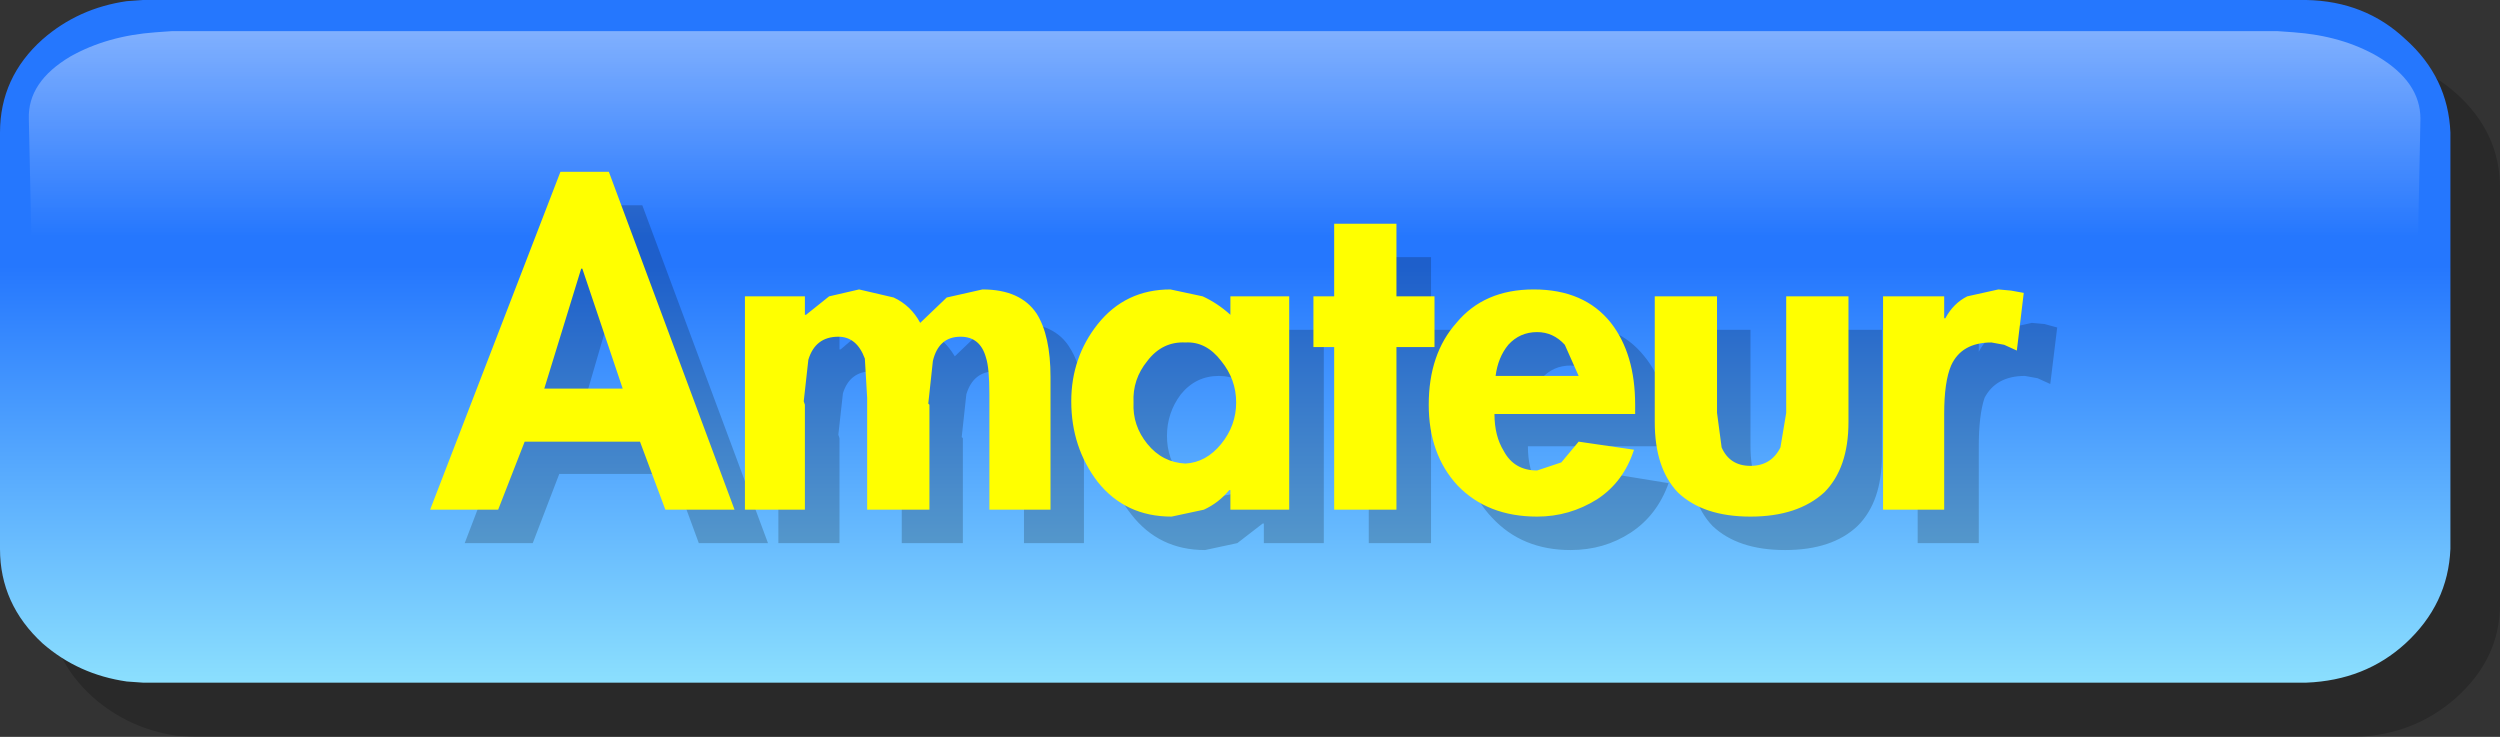
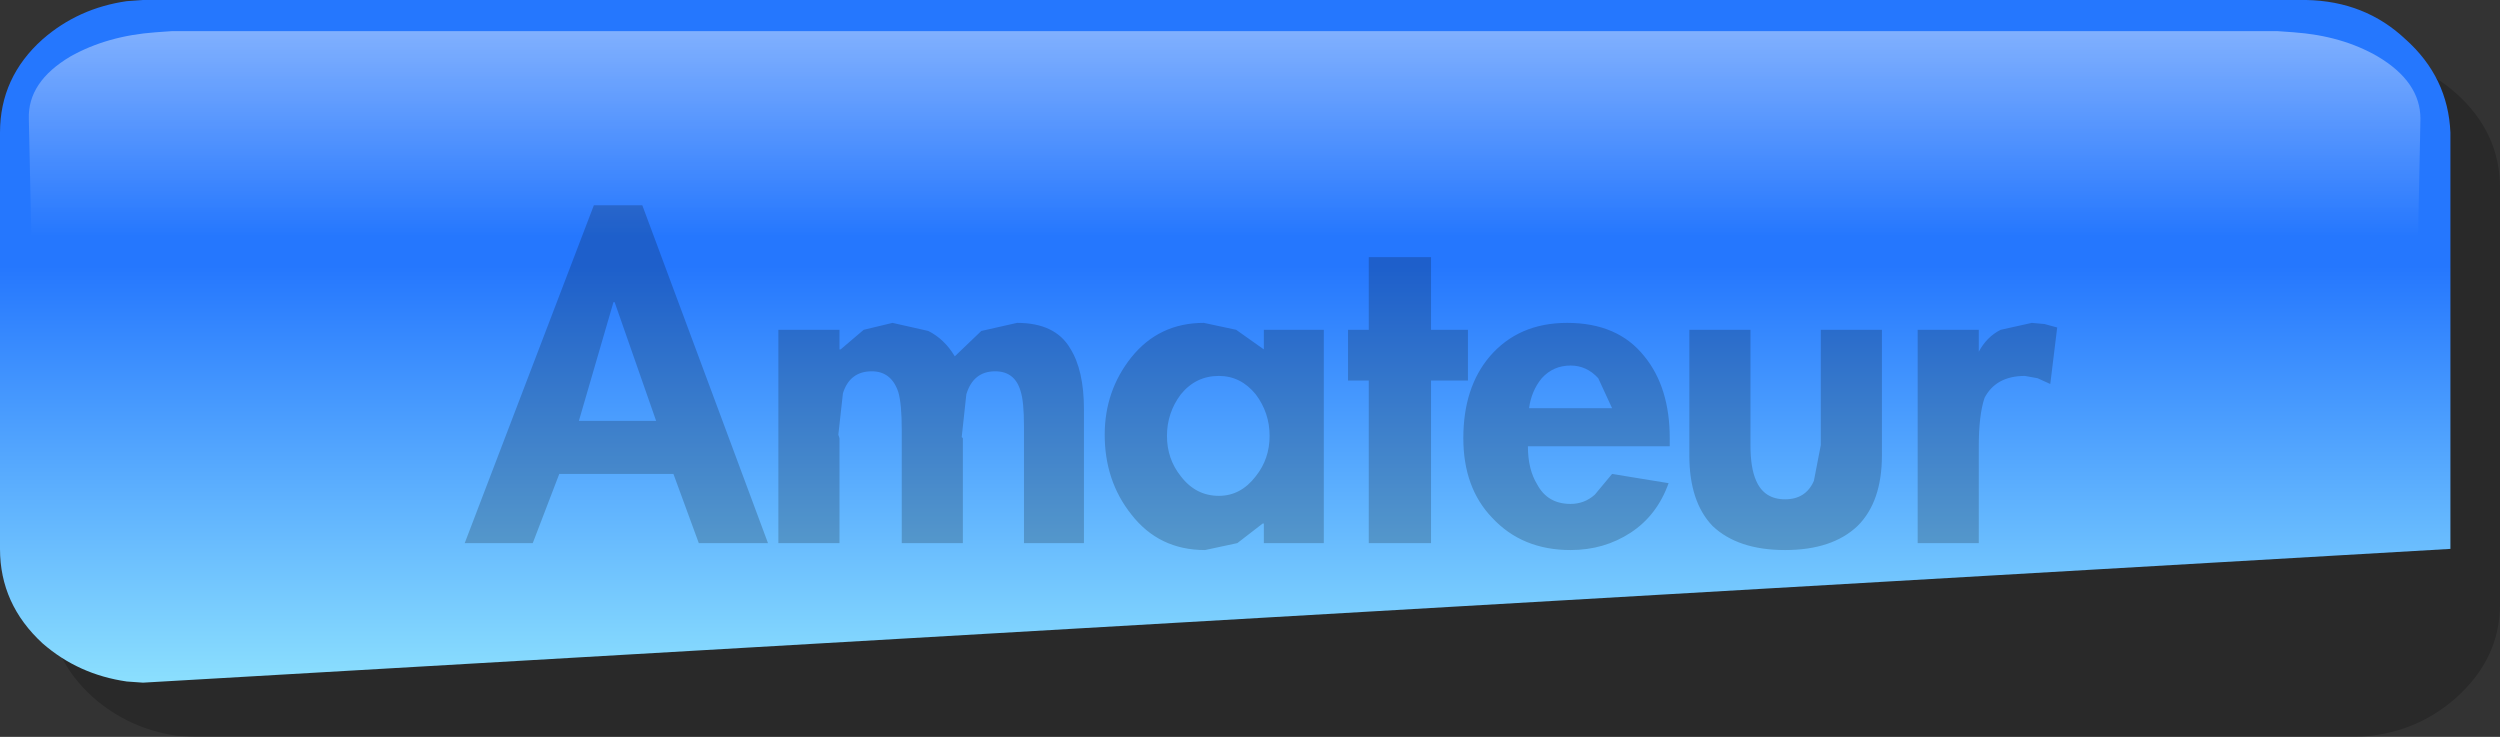
<svg xmlns="http://www.w3.org/2000/svg" height="31.95px" width="108.4px">
  <rect width="100%" height="100%" fill="#333333" stroke="none" />
  <g transform="matrix(1.0, 0.0, 0.0, 1.0, 54.2, 15.95)">
    <path d="M-11.45 -9.05 L-7.7 -10.5 Q-9.25 -9.1 -11.45 -9.05" fill="#ff9a14" fill-rule="evenodd" stroke="none" />
    <path d="M52.3 -11.9 Q54.2 -10.2 54.2 -7.8 L54.2 10.25 Q54.2 12.6 52.3 14.3 50.5 15.9 48.0 16.0 L-45.8 16.0 -46.55 15.95 Q-48.6 15.65 -50.15 14.3 -52.05 12.6 -52.05 10.25 L-52.05 -7.8 Q-52.05 -10.2 -50.15 -11.9 -48.6 -13.25 -46.55 -13.5 L-45.8 -13.55 48.0 -13.55 Q50.5 -13.5 52.3 -11.9" fill="#000000" fill-opacity="0.2" fill-rule="evenodd" stroke="none" />
-     <path d="M-48.0 -15.95 L45.8 -15.95 Q48.35 -15.9 50.1 -14.25 51.95 -12.6 52.05 -10.2 L52.05 7.85 Q51.95 10.25 50.1 11.95 48.35 13.55 45.8 13.65 L-48.0 13.65 -48.7 13.6 Q-50.8 13.3 -52.35 11.95 -54.2 10.25 -54.2 7.85 L-54.2 -10.2 Q-54.2 -12.6 -52.35 -14.25 -50.8 -15.6 -48.7 -15.9 L-48.0 -15.95" fill="url(#gradient0)" fill-rule="evenodd" stroke="none" />
+     <path d="M-48.0 -15.95 L45.8 -15.95 Q48.35 -15.9 50.1 -14.25 51.95 -12.6 52.05 -10.2 L52.05 7.85 L-48.0 13.65 -48.7 13.6 Q-50.8 13.3 -52.35 11.95 -54.2 10.25 -54.2 7.85 L-54.2 -10.2 Q-54.2 -12.6 -52.35 -14.25 -50.8 -15.6 -48.7 -15.9 L-48.0 -15.95" fill="url(#gradient0)" fill-rule="evenodd" stroke="none" />
    <path d="M50.55 -0.9 Q37.8 4.45 -52.7 0.85 L-52.95 -10.8 Q-53.0 -12.4 -51.15 -13.5 -49.55 -14.4 -47.45 -14.55 L-46.75 -14.6 44.55 -14.6 45.25 -14.55 Q47.35 -14.4 48.9 -13.5 50.75 -12.4 50.75 -10.8 L50.55 -0.9" fill="url(#gradient1)" fill-rule="evenodd" stroke="none" />
    <path d="M19.05 3.8 L19.05 -1.65 21.7 -1.65 21.7 3.35 Q21.7 4.35 21.95 4.9 22.3 5.7 23.2 5.7 24.1 5.7 24.45 4.9 L24.75 3.35 24.75 -1.65 27.4 -1.65 27.4 3.8 Q27.4 5.8 26.35 6.85 25.25 7.9 23.2 7.9 21.15 7.9 20.05 6.85 19.05 5.8 19.05 3.8 M13.9 -0.1 Q13.15 -0.1 12.65 0.45 12.2 1.0 12.1 1.75 L15.7 1.75 15.1 0.45 Q14.6 -0.1 13.9 -0.1 M34.45 -1.9 L35.0 -1.75 34.7 0.7 34.15 0.45 33.6 0.35 Q32.35 0.35 31.85 1.3 31.6 2.05 31.6 3.4 L31.6 7.6 28.95 7.6 28.95 -1.65 31.6 -1.65 31.6 -0.7 Q31.95 -1.35 32.55 -1.65 L33.9 -1.95 34.45 -1.9 M-27.55 -2.85 L-27.6 -2.85 -29.1 2.3 -25.75 2.3 -27.55 -2.85 M-28.45 -7.05 L-26.35 -7.05 -20.9 7.6 -23.9 7.6 -25.0 4.6 -29.95 4.6 -31.1 7.6 -34.05 7.6 -28.45 -7.05 M9.25 3.05 Q9.25 0.85 10.4 -0.5 11.65 -1.95 13.75 -1.95 15.95 -1.95 17.1 -0.5 18.2 0.85 18.2 3.05 L18.2 3.4 12.05 3.4 Q12.05 4.4 12.45 5.05 12.9 5.9 13.9 5.9 14.5 5.9 14.95 5.5 L15.7 4.6 18.15 5.0 Q17.65 6.4 16.5 7.15 15.35 7.9 13.9 7.9 11.8 7.9 10.5 6.5 9.25 5.2 9.25 3.05 M7.85 -1.65 L9.45 -1.65 9.45 0.55 7.85 0.55 7.85 7.6 5.15 7.6 5.15 0.55 4.25 0.55 4.25 -1.65 5.15 -1.65 5.15 -4.8 7.85 -4.8 7.85 -1.65 M-6.3 2.9 Q-6.3 1.0 -5.15 -0.45 -3.95 -1.95 -2.0 -1.95 L-0.6 -1.65 0.6 -0.8 0.6 -1.65 3.2 -1.65 3.2 7.6 0.6 7.6 0.6 6.75 0.55 6.75 -0.55 7.6 -1.95 7.9 Q-3.95 7.9 -5.15 6.35 -6.3 4.9 -6.3 2.9 M-1.35 0.35 Q-2.35 0.35 -3.0 1.15 -3.6 1.95 -3.6 2.95 -3.6 3.95 -3.0 4.7 -2.35 5.55 -1.35 5.55 -0.4 5.55 0.25 4.7 0.85 3.95 0.85 2.95 0.85 1.95 0.25 1.15 -0.4 0.35 -1.35 0.35 M-7.8 -0.85 Q-7.2 0.1 -7.2 1.8 L-7.2 7.6 -9.8 7.6 -9.8 2.55 Q-9.8 1.45 -9.95 1.0 -10.2 0.15 -11.05 0.15 -12.0 0.15 -12.3 1.15 L-12.5 3.0 -12.45 3.05 -12.45 7.6 -15.1 7.6 -15.1 2.7 Q-15.1 1.55 -15.25 1.05 -15.55 0.15 -16.4 0.15 -17.35 0.15 -17.65 1.1 L-17.85 2.9 -17.8 3.05 -17.8 7.6 -20.45 7.6 -20.45 -1.65 -17.8 -1.65 -17.8 -0.8 -17.75 -0.8 -16.75 -1.65 -15.5 -1.95 -13.95 -1.6 Q-13.25 -1.25 -12.8 -0.5 L-11.65 -1.6 -10.1 -1.95 Q-8.45 -1.95 -7.8 -0.85" fill="#000000" fill-opacity="0.2" fill-rule="evenodd" stroke="none" />
-     <path d="M-2.8 -1.1 Q-3.8 -1.15 -4.45 -0.3 -5.1 0.5 -5.05 1.5 -5.1 2.5 -4.45 3.3 -3.8 4.1 -2.8 4.15 -1.9 4.1 -1.25 3.3 -0.6 2.5 -0.6 1.5 -0.6 0.5 -1.25 -0.3 -1.9 -1.15 -2.8 -1.1 M-19.3 -3.1 L-19.3 -2.3 -19.25 -2.3 -18.25 -3.1 -16.95 -3.4 -15.45 -3.05 Q-14.7 -2.7 -14.3 -1.95 L-13.15 -3.05 -11.6 -3.4 Q-9.95 -3.4 -9.25 -2.35 -8.65 -1.4 -8.65 0.4 L-8.65 6.15 -11.3 6.15 -11.3 1.15 Q-11.3 0.0 -11.45 -0.45 -11.7 -1.35 -12.55 -1.35 -13.5 -1.35 -13.75 -0.3 L-13.95 1.55 -13.9 1.6 -13.9 6.15 -16.6 6.15 -16.6 1.3 -16.7 -0.4 Q-17.05 -1.35 -17.85 -1.35 -18.85 -1.35 -19.15 -0.35 L-19.35 1.45 -19.3 1.6 -19.3 6.15 -21.9 6.15 -21.9 -3.1 -19.3 -3.1 M-28.95 -4.3 L-29.0 -4.3 -30.6 0.9 -27.2 0.9 -28.95 -4.3 M-29.9 -8.5 L-27.8 -8.5 -22.35 6.15 -25.35 6.15 -26.45 3.2 -31.45 3.2 -32.6 6.15 -35.55 6.15 -29.9 -8.5 M1.7 -3.1 L1.7 6.15 -0.85 6.15 -0.85 5.3 -0.9 5.3 Q-1.35 5.85 -2.0 6.15 L-3.4 6.45 Q-5.4 6.45 -6.6 4.95 -7.75 3.45 -7.75 1.45 -7.75 -0.45 -6.6 -1.9 -5.4 -3.4 -3.45 -3.4 L-2.05 -3.1 Q-1.4 -2.8 -0.85 -2.3 L-0.85 -3.1 1.7 -3.1 M32.45 -3.4 L33.0 -3.35 33.55 -3.25 33.25 -0.75 32.7 -1.0 32.15 -1.1 Q30.85 -1.1 30.4 -0.1 30.1 0.6 30.1 2.0 L30.1 6.15 27.45 6.15 27.45 -3.1 30.1 -3.1 30.1 -2.15 30.15 -2.15 Q30.5 -2.8 31.1 -3.1 L32.45 -3.4 M23.25 -3.1 L25.95 -3.1 25.95 2.35 Q25.95 4.35 24.9 5.4 23.75 6.45 21.7 6.45 19.65 6.45 18.55 5.4 17.55 4.35 17.55 2.35 L17.55 -3.1 20.25 -3.1 20.25 1.95 20.45 3.45 Q20.8 4.25 21.7 4.25 22.6 4.25 23.0 3.45 L23.25 1.95 23.25 -3.1 M13.65 -1.0 Q13.15 -1.55 12.45 -1.55 11.7 -1.55 11.2 -1.0 10.75 -0.45 10.65 0.35 L14.25 0.35 13.65 -1.0 M12.3 -3.4 Q14.5 -3.4 15.65 -1.95 16.7 -0.6 16.7 1.6 L16.7 2.0 10.6 2.0 Q10.6 2.95 11.0 3.6 11.45 4.45 12.45 4.45 L13.5 4.1 14.25 3.2 16.65 3.55 Q16.2 4.95 15.05 5.7 13.85 6.45 12.45 6.45 10.3 6.45 9.0 5.1 7.75 3.75 7.75 1.6 7.75 -0.6 8.95 -1.95 10.15 -3.4 12.3 -3.4 M2.75 -0.9 L2.75 -3.1 3.65 -3.1 3.65 -6.25 6.35 -6.25 6.35 -3.1 8.0 -3.1 8.0 -0.9 6.35 -0.9 6.35 6.15 3.65 6.15 3.65 -0.9 2.75 -0.9" fill="#ffff00" fill-rule="evenodd" stroke="none" />
  </g>
  <defs>
    <linearGradient gradientTransform="matrix(0.0, 0.011, -0.019, 0.0, -1.4, 4.6)" gradientUnits="userSpaceOnUse" id="gradient0" spreadMethod="pad" x1="-819.2" x2="819.2">
      <stop offset="0.0" stop-color="#2577fe" />
      <stop offset="1.0" stop-color="#8bdffe" />
    </linearGradient>
    <linearGradient gradientTransform="matrix(0.0, 0.013, -0.019, 0.0, 1.1, -16.35)" gradientUnits="userSpaceOnUse" id="gradient1" spreadMethod="pad" x1="-819.2" x2="819.2">
      <stop offset="0.0" stop-color="#ffffff" />
      <stop offset="1.0" stop-color="#ffffff" stop-opacity="0.0" />
    </linearGradient>
  </defs>
</svg>